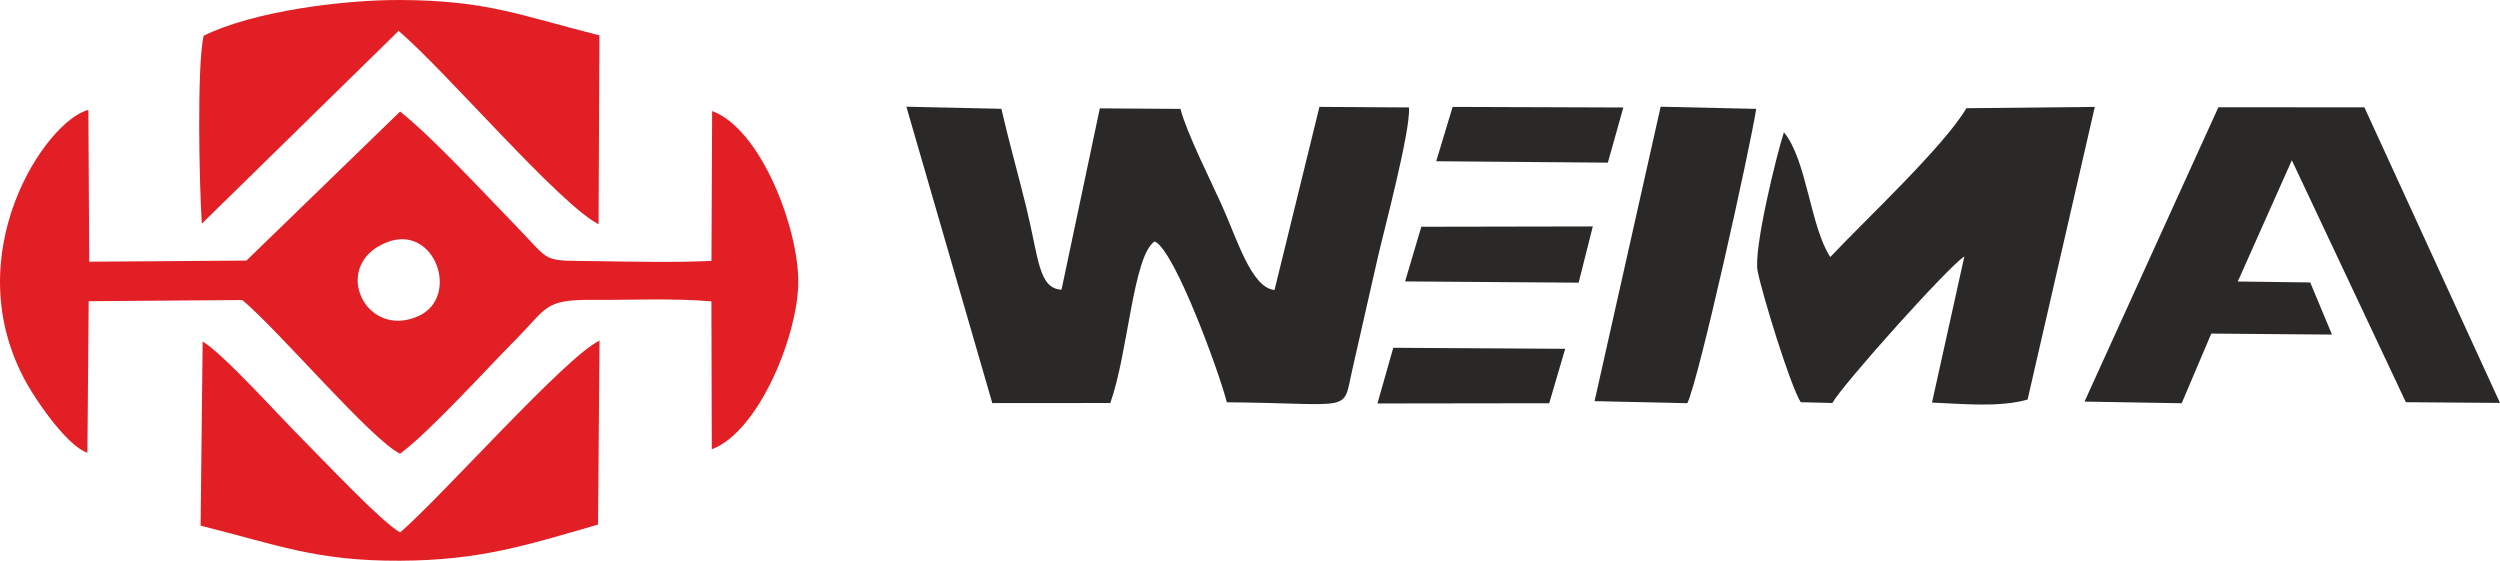
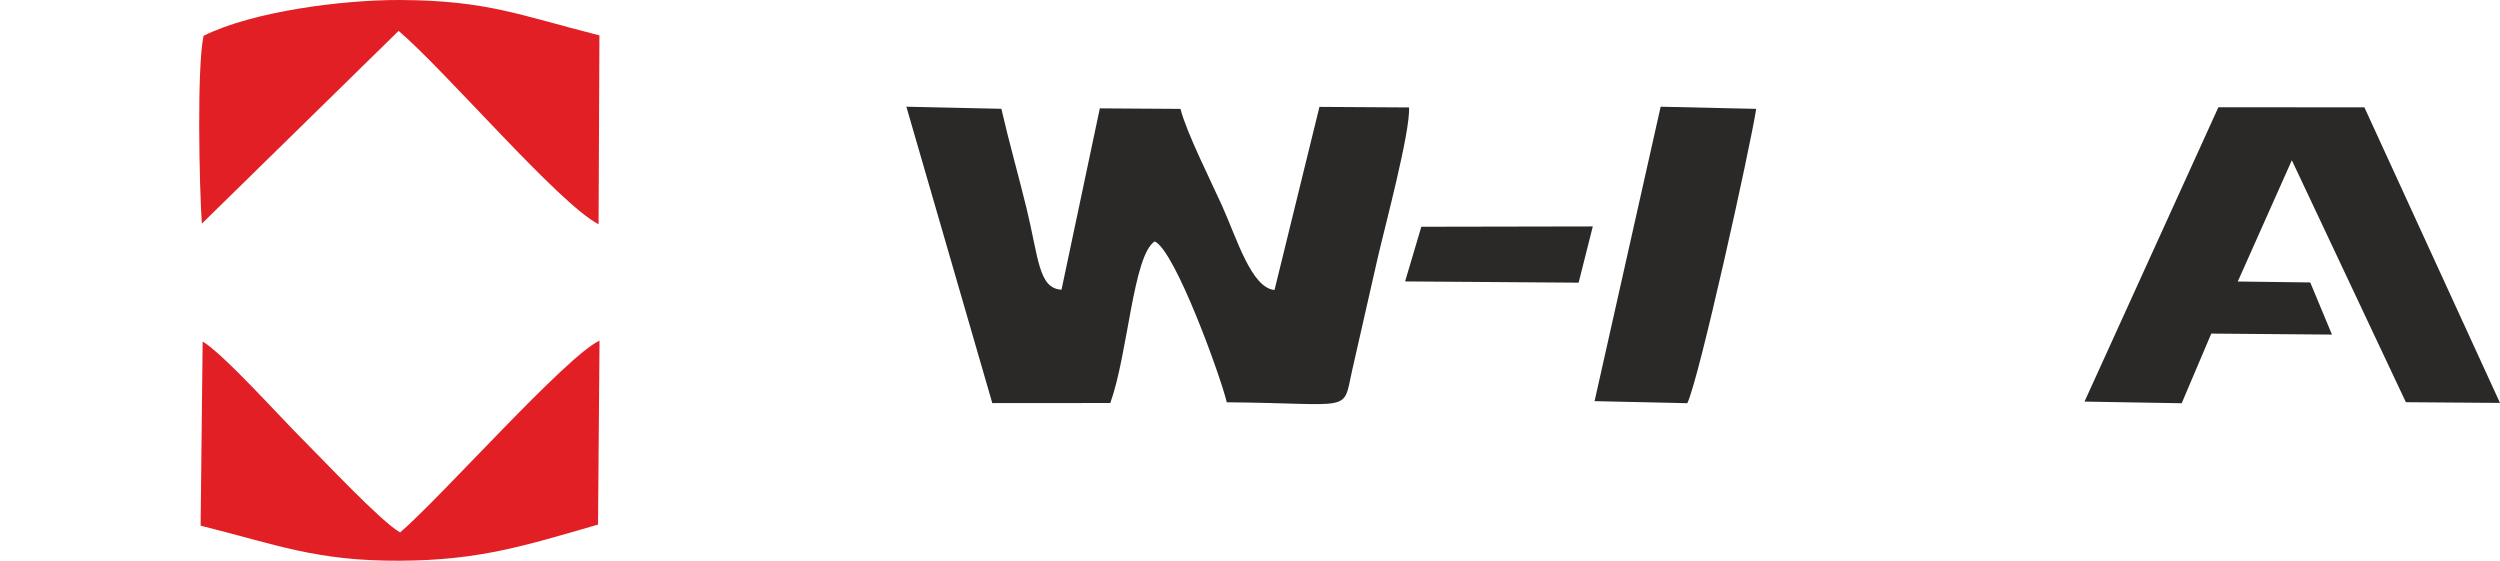
<svg xmlns="http://www.w3.org/2000/svg" xml:space="preserve" width="136mm" height="30.504mm" version="1.1" style="shape-rendering:geometricPrecision; text-rendering:geometricPrecision; image-rendering:optimizeQuality; fill-rule:evenodd; clip-rule:evenodd" viewBox="0 0 6501.23 1458.2">
  <defs>
    <style type="text/css">
   
    .fil1 {fill:#292826}
    .fil0 {fill:#2A2928}
    .fil2 {fill:#E11F25}
   
  </style>
  </defs>
  <g id="Слой_x0020_1">
    <g id="_2191308913328">
      <path class="fil0" d="M3314.36 754.13c-60.19,-5.47 -97.76,-133.6 -137.1,-220.62 -28.75,-63.58 -92.18,-189.85 -107.41,-250.33l-209.76 -1.4 -99.62 471.5c-59.87,-2.59 -59.54,-82.73 -90.98,-211.63 -20.9,-85.73 -45.78,-172.86 -65.44,-258.73l-247.05 -5.42 223.47 770.78 306.86 -0.23c46.46,-129.58 59.07,-383.13 115.36,-420.24 52.83,22.63 171.58,351.17 187.57,418.37 329.34,2.72 301.25,29.35 325.53,-80.98l66.36 -292.12c18.19,-79.72 85.78,-330.95 82.02,-393.67l-233 -1.44 -116.79 476.14z" />
-       <path class="fil0" d="M4759.75 668.34c-51.9,-77.65 -61.33,-253.45 -120.69,-324.32 -18.35,55.86 -79.6,303.72 -68.33,361 11.8,59.98 84.86,298.13 112.06,340.92l82.19 2.06c27.16,-48.72 304.3,-357.78 343.35,-381.11l-84.13 380.01c80.79,3.18 173.49,13.16 248.55,-7.8l174.79 -761.09 -333.88 3.37c-58.93,99.96 -263.35,290.76 -353.92,386.96z" />
      <polygon class="fil0" points="5420.76,1044.35 5673.49,1048.65 5750.45,867.52 6064.29,870.11 6007.79,734.48 5819.36,732.06 5959.93,416.72 6256.47,1045.94 6501.23,1047.76 6148.64,279.16 5768.93,278.89 " />
      <path class="fil0" d="M4146.68 1043.18l241.13 5.38c29.96,-59.83 163.83,-665.74 179.19,-765.46l-248.47 -5.6 -171.86 765.67z" />
      <polygon class="fil0" points="3653.97,731.84 4105.2,735.09 4142.07,588.82 3696.14,589.66 " />
-       <polygon class="fil1" points="3582.01,1049.24 4028.73,1048.62 4070.31,907.06 3623.19,904.41 " />
-       <polygon class="fil0" points="3734.89,419.32 4181.24,422.98 4221.46,279.53 3777.53,277.99 " />
-       <path class="fil2" d="M1005.35 630.3c126.25,-50.02 192.61,142.72 82.47,191.79 -139.44,62.12 -229.23,-133.66 -82.47,-191.79zm-778.04 547.16l3.24 -394.2 399.56 -3.01c96.49,80.55 335.03,363.2 410.4,399.67 80.73,-60.79 223.01,-218.78 301.58,-297.86 80.96,-81.49 72.41,-103.16 198.49,-102.25 100.3,0.72 210.63,-4.72 309.4,3.87l1 384.77c123.46,-46.93 223.91,-297.52 224.9,-433.95 1.02,-140.36 -96.57,-398.4 -223.97,-445.77l-1.82 389.79c-97.25,4.33 -200.4,2.05 -296.62,0.62 -149.94,-2.21 -115.32,7.19 -211.99,-91.88 -85.13,-87.24 -209.62,-223.27 -300.98,-297.24l-399.66 387.6 -408.82 2.97 -2.25 -394.72c-110.08,26.89 -347.94,378.21 -159.4,712.71 29.42,52.21 106.6,162.32 156.93,178.88z" />
      <path class="fil2" d="M529.37 93.08c-17.69,81.8 -11.06,392.77 -4.48,488.5l511.7 -501.29c123.47,105.3 417.32,450.32 519.98,502.86l2.21 -491.18c-206.85,-52.02 -291.58,-91.01 -518.27,-91.95 -147.36,-0.62 -381.29,28.8 -511.14,93.07z" />
-       <path class="fil2" d="M521.67 1366.98c200.1,49.95 300.38,92.24 518.84,91.19 207.06,-0.99 325.36,-39.43 514.64,-93.98l3.89 -478.32c-85.56,38.97 -410.7,406.15 -518.54,498.76 -49.84,-27.97 -202.69,-191.41 -254.04,-242.36 -57.33,-56.9 -203.38,-220.14 -259.49,-254.26l-5.32 478.97z" />
+       <path class="fil2" d="M521.67 1366.98c200.1,49.95 300.38,92.24 518.84,91.19 207.06,-0.99 325.36,-39.43 514.64,-93.98l3.89 -478.32c-85.56,38.97 -410.7,406.15 -518.54,498.76 -49.84,-27.97 -202.69,-191.41 -254.04,-242.36 -57.33,-56.9 -203.38,-220.14 -259.49,-254.26z" />
    </g>
  </g>
</svg>